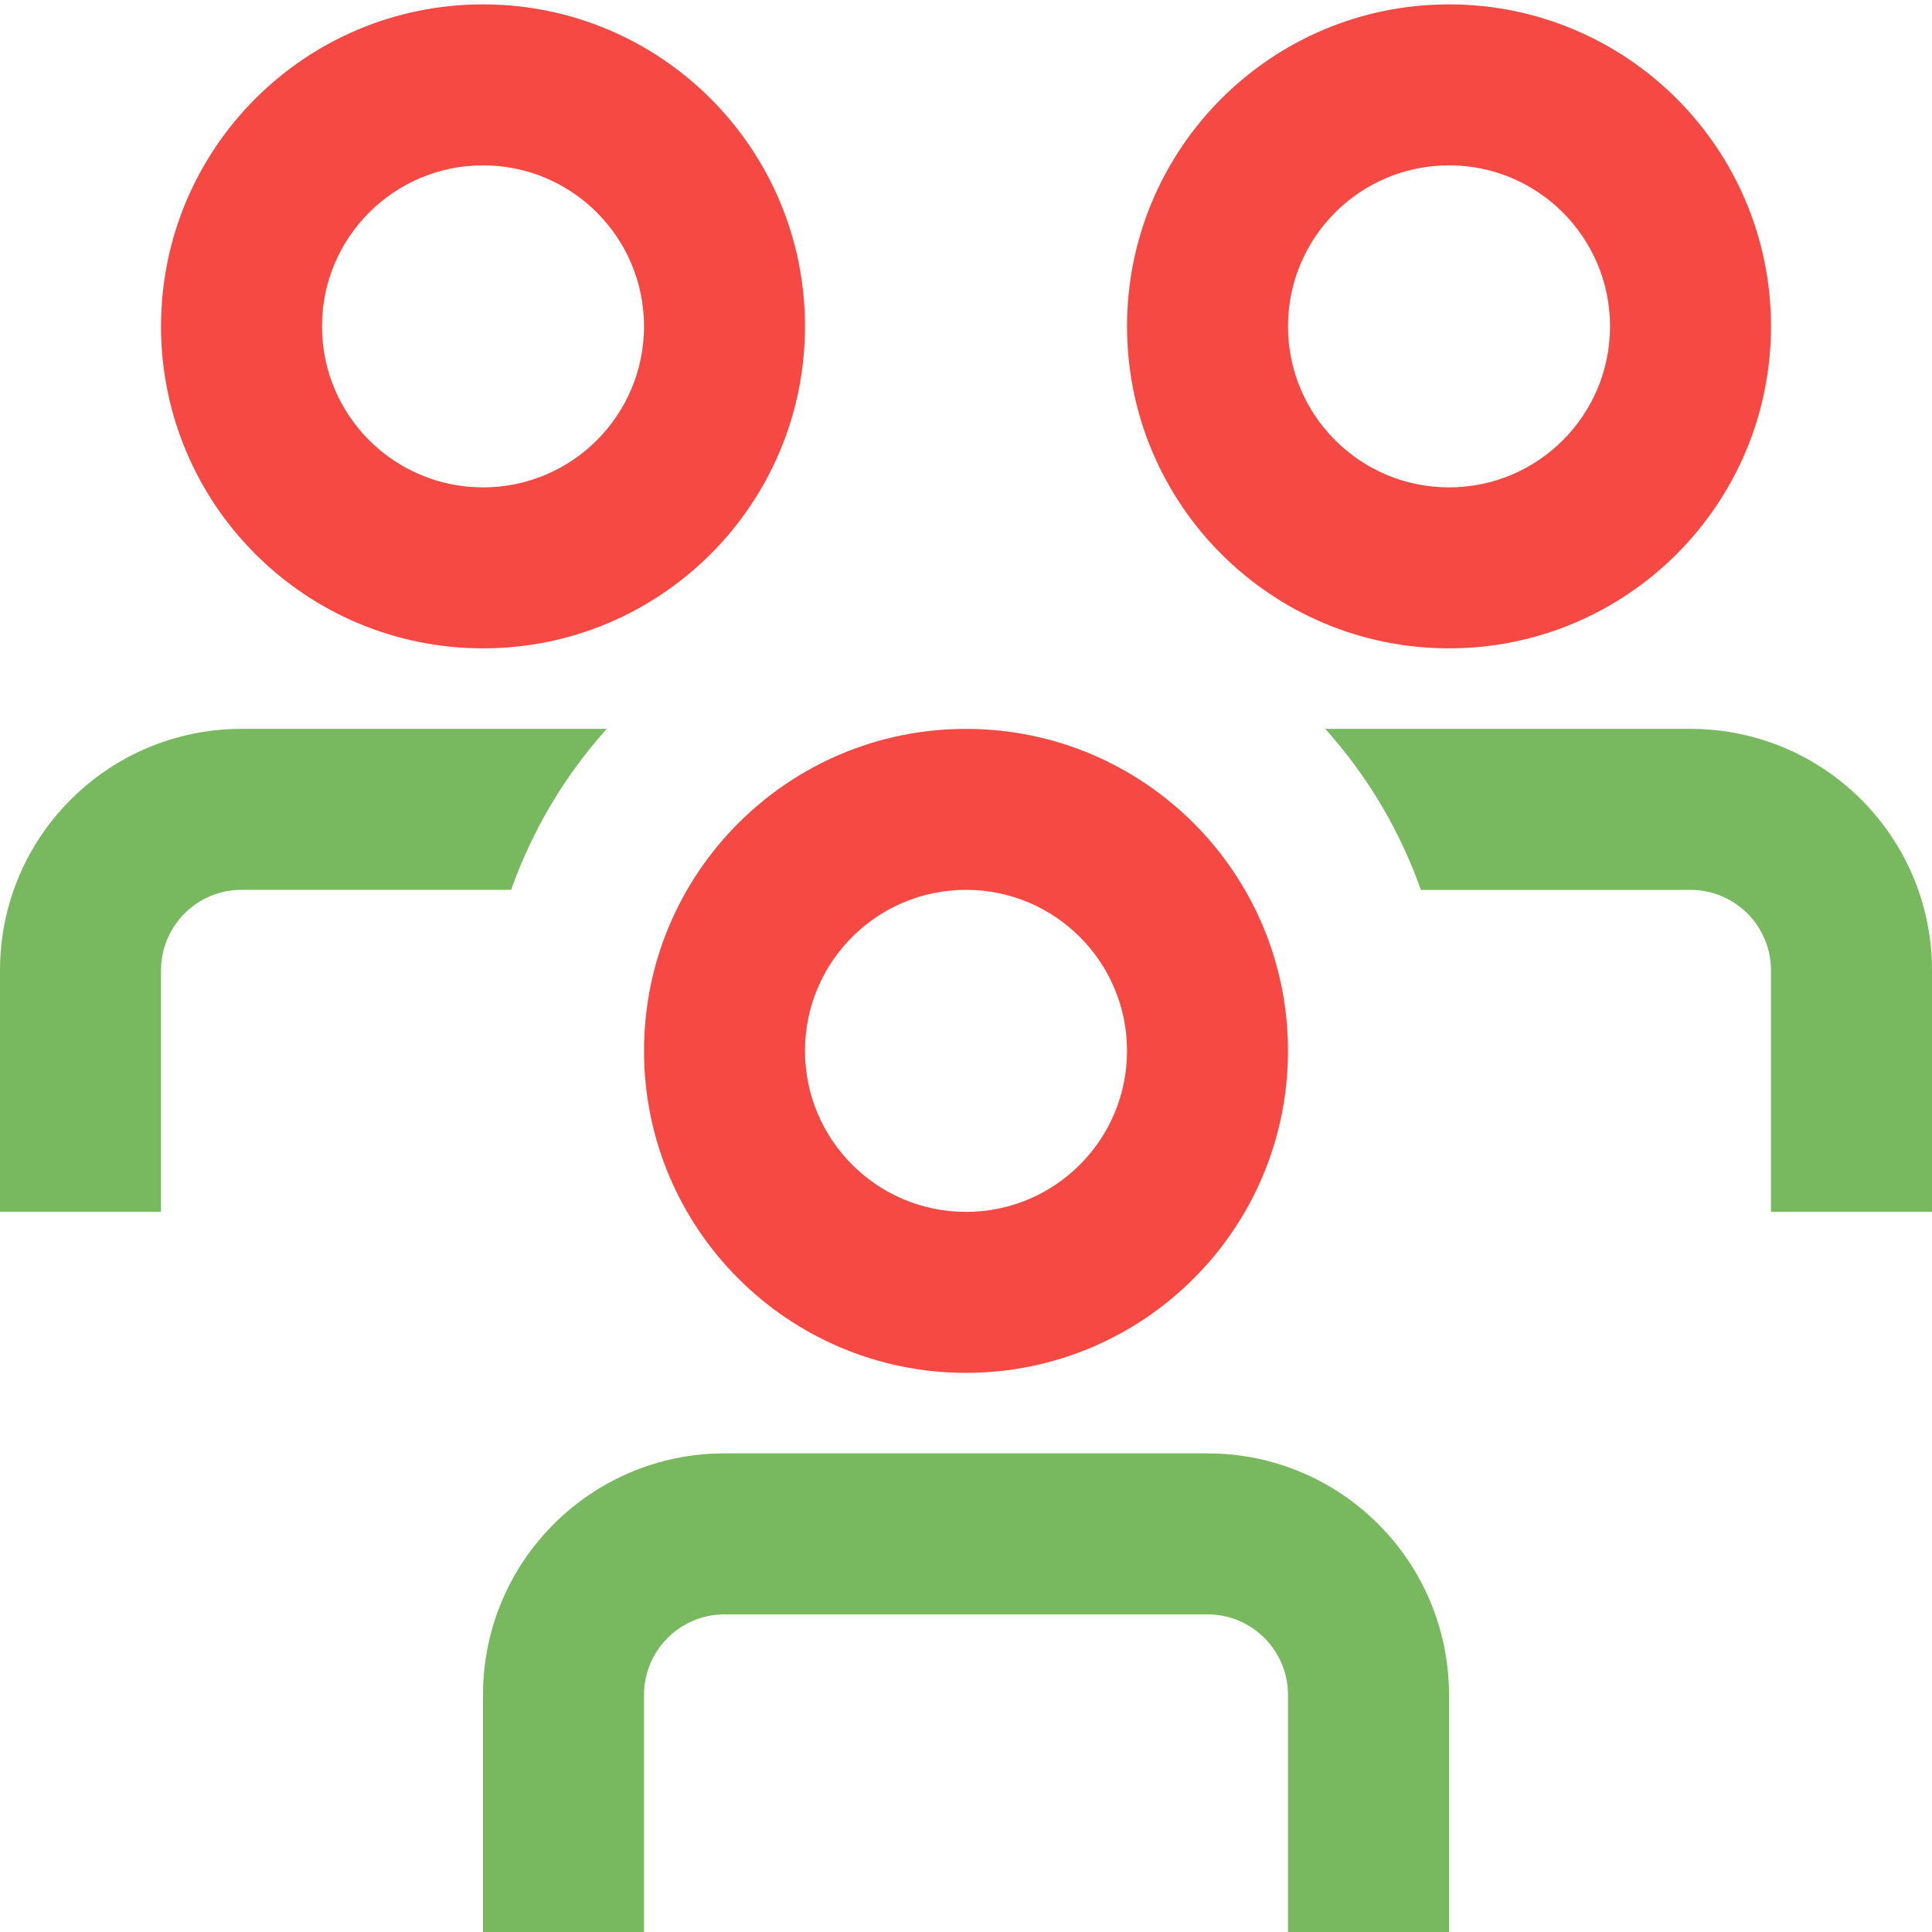
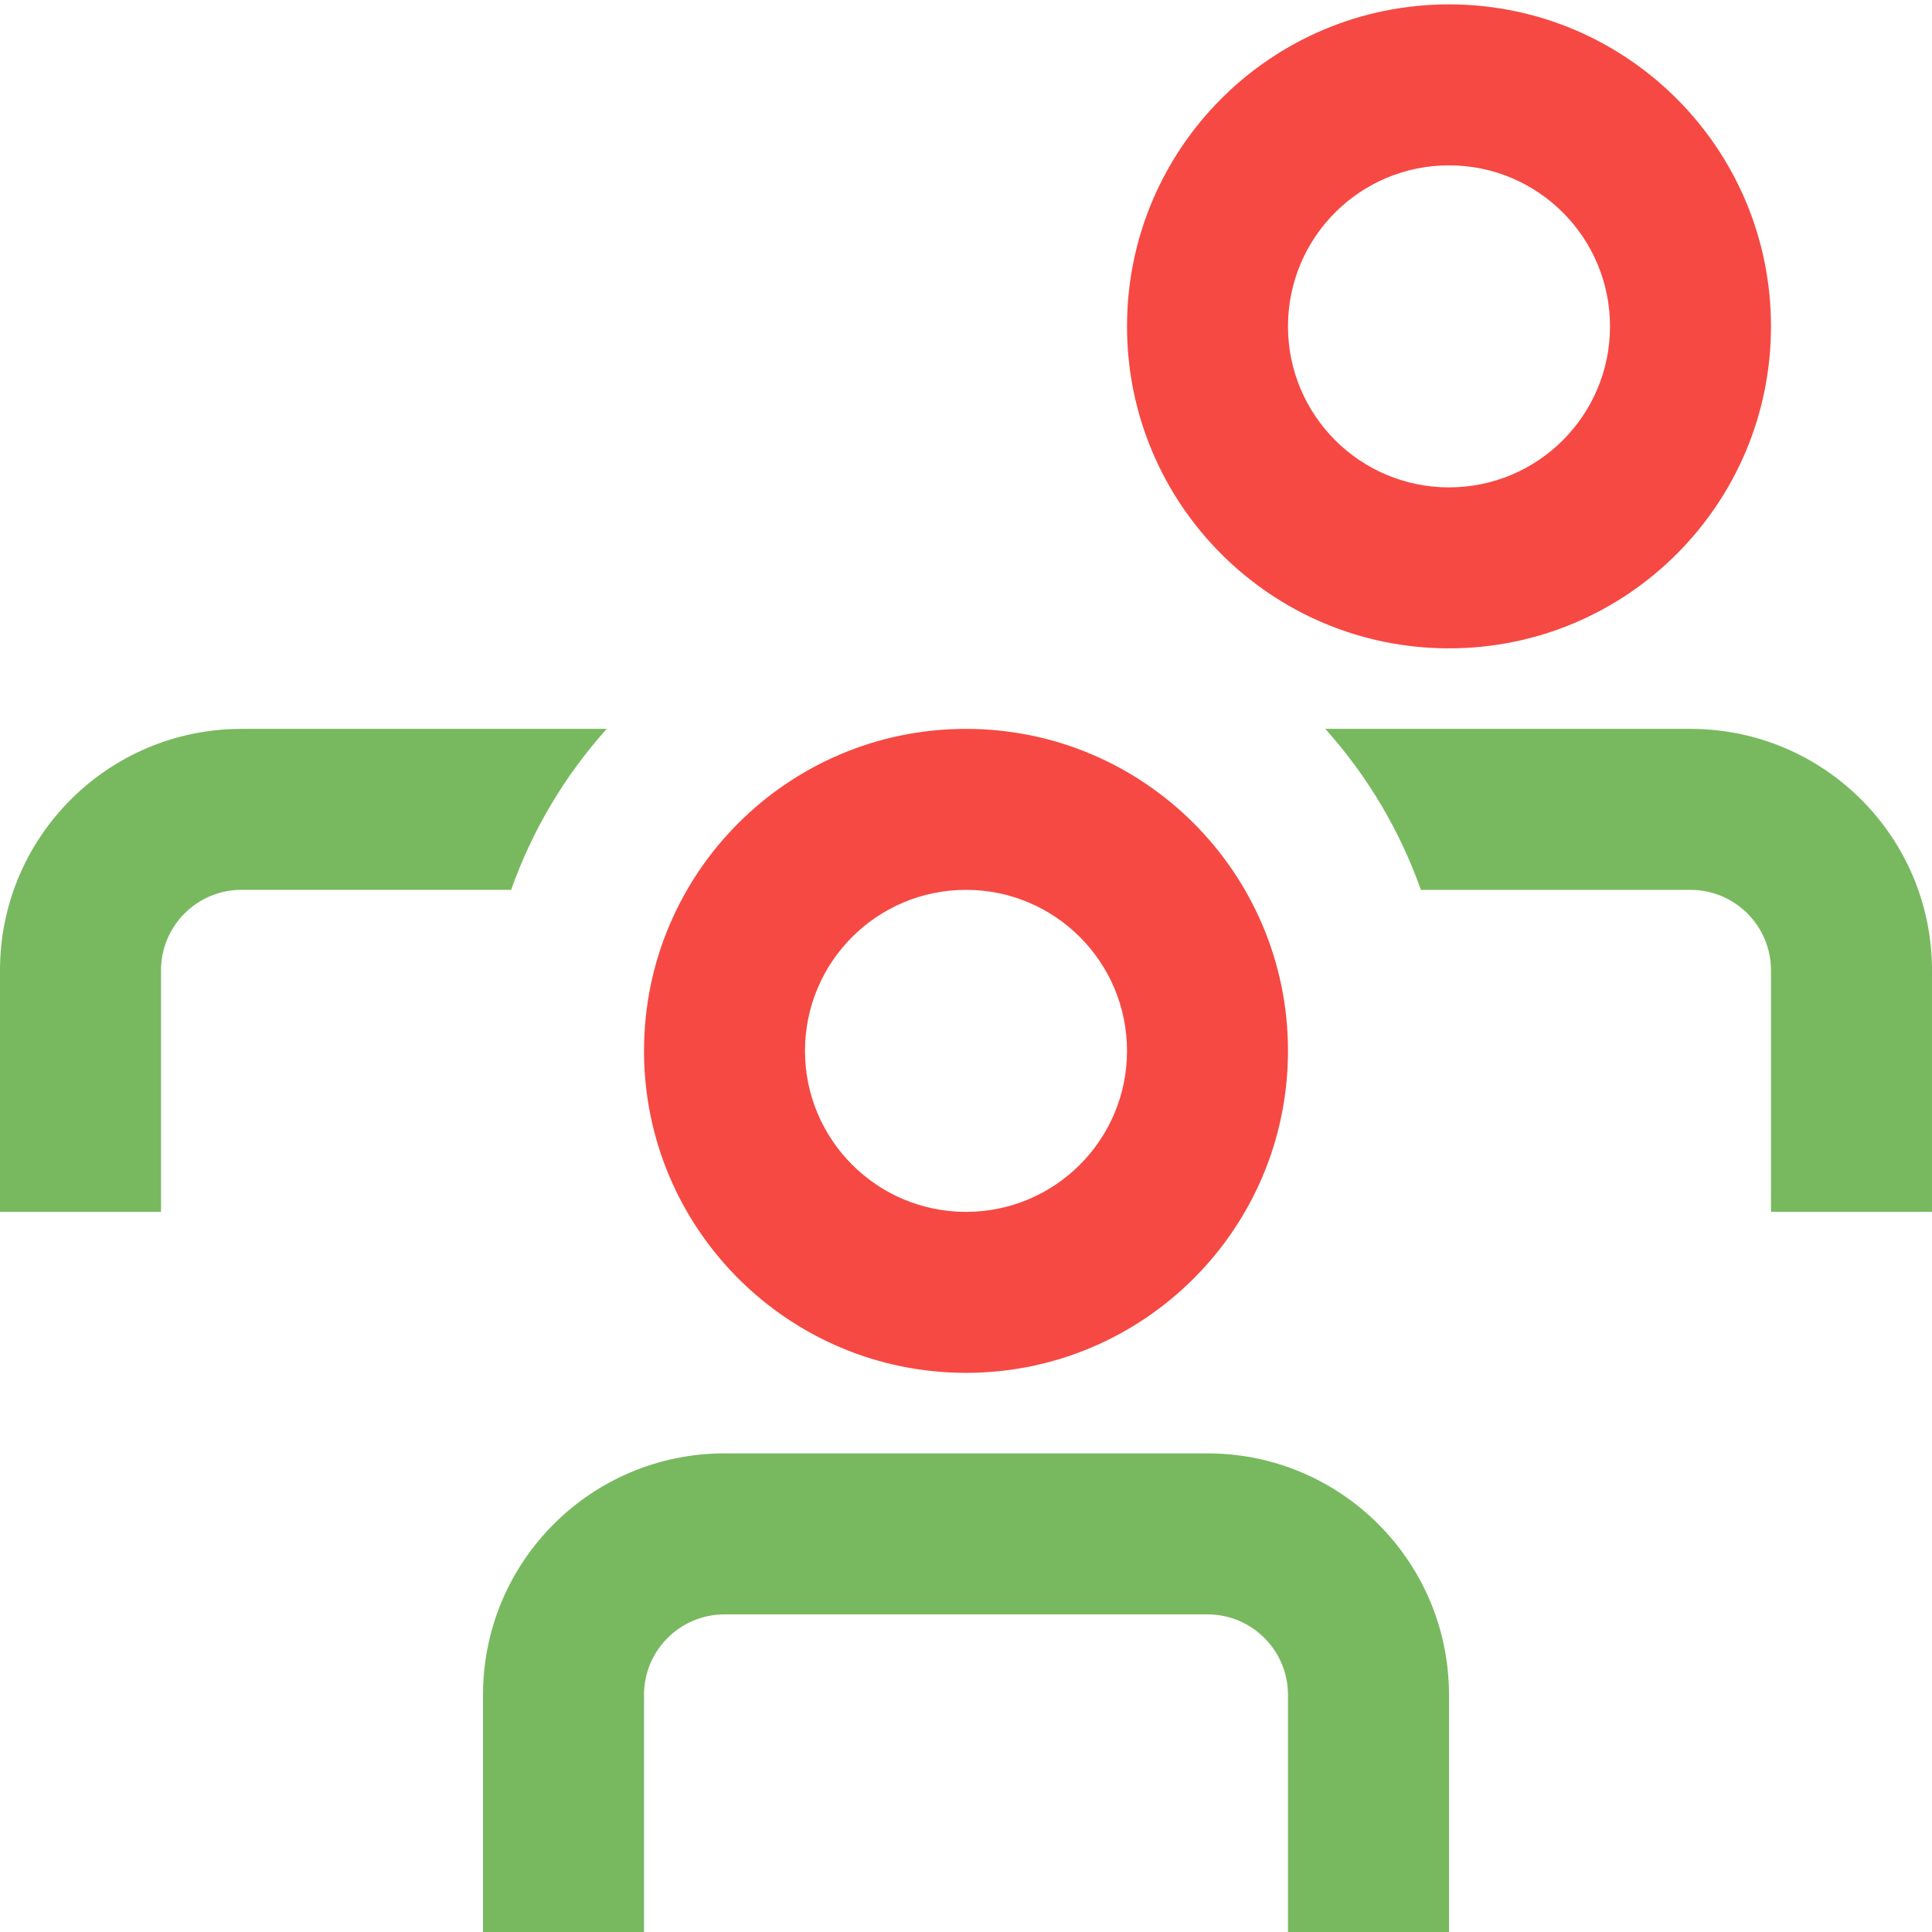
<svg xmlns="http://www.w3.org/2000/svg" id="Capa_1" data-name="Capa 1" viewBox="0 0 512 512">
  <defs>
    <style>
      .cls-1 {
        fill: #f64943;
      }

      .cls-2 {
        fill: #78b960;
      }
    </style>
  </defs>
  <path class="cls-2" d="M135.45,235.82H64c-11.78,0-21.33,9.55-21.33,21.33v64H0v-64C0,221.81,28.65,193.16,64,193.16h96.79c-11.16,12.43-19.77,26.92-25.34,42.67Z" />
  <path class="cls-2" d="M448,193.16h-96.79c11.16,12.43,19.77,26.92,25.34,42.67h71.45c11.78,0,21.33,9.55,21.33,21.33v64h42.67v-64c0-35.35-28.65-64-64-64Z" />
  <path class="cls-1" d="M256,193.16c-47.13,0-85.33,38.2-85.33,85.33s38.21,85.33,85.33,85.33,85.33-38.21,85.33-85.33-38.21-85.33-85.33-85.33Zm0,128c-23.56,0-42.67-19.1-42.67-42.67s19.1-42.67,42.67-42.67,42.67,19.1,42.67,42.67-19.1,42.67-42.67,42.67Z" />
  <path class="cls-2" d="M384,449.16c0-35.35-28.65-64-64-64H192c-35.35,0-64,28.65-64,64v64h42.67v-64c0-11.78,9.55-21.33,21.33-21.33h128c11.78,0,21.33,9.55,21.33,21.33v64h42.67v-64Z" />
  <path class="cls-1" d="M384,1.16c-47.13,0-85.33,38.2-85.33,85.33s38.21,85.33,85.33,85.33,85.33-38.21,85.33-85.33S431.13,1.16,384,1.16Zm0,128c-23.56,0-42.67-19.1-42.67-42.67s19.1-42.67,42.67-42.67,42.67,19.1,42.67,42.67-19.1,42.67-42.67,42.67Z" />
-   <path class="cls-1" d="M128,1.16C80.87,1.16,42.67,39.36,42.67,86.49s38.21,85.33,85.33,85.33,85.33-38.21,85.33-85.33S175.13,1.16,128,1.16Zm0,128c-23.56,0-42.67-19.1-42.67-42.67s19.1-42.67,42.67-42.67,42.67,19.1,42.67,42.67-19.1,42.67-42.67,42.67Z" />
</svg>